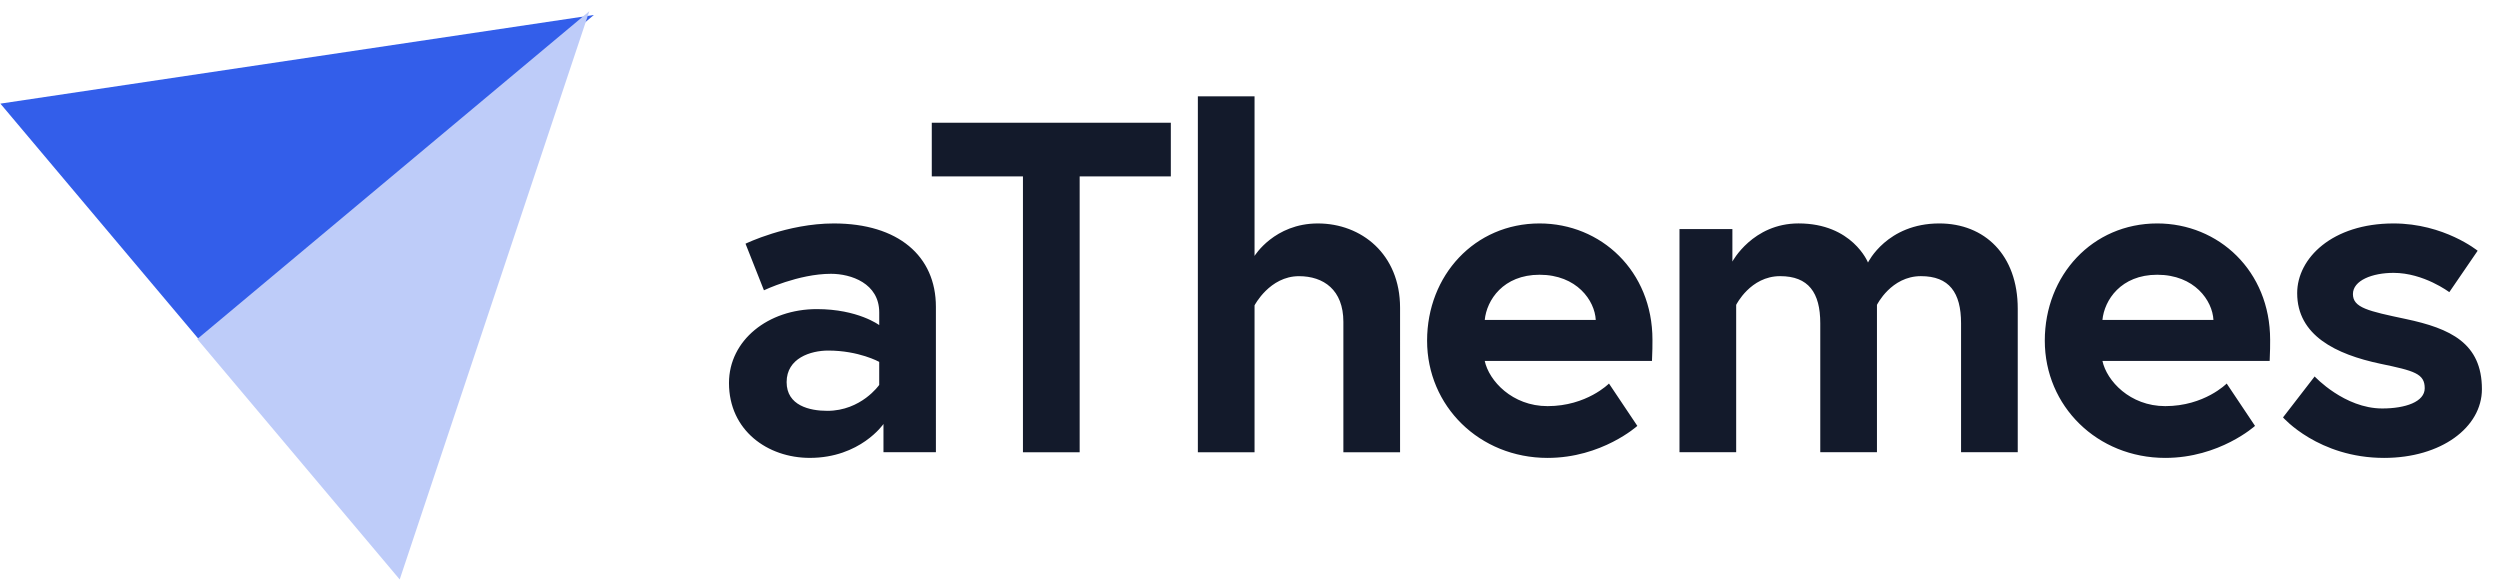
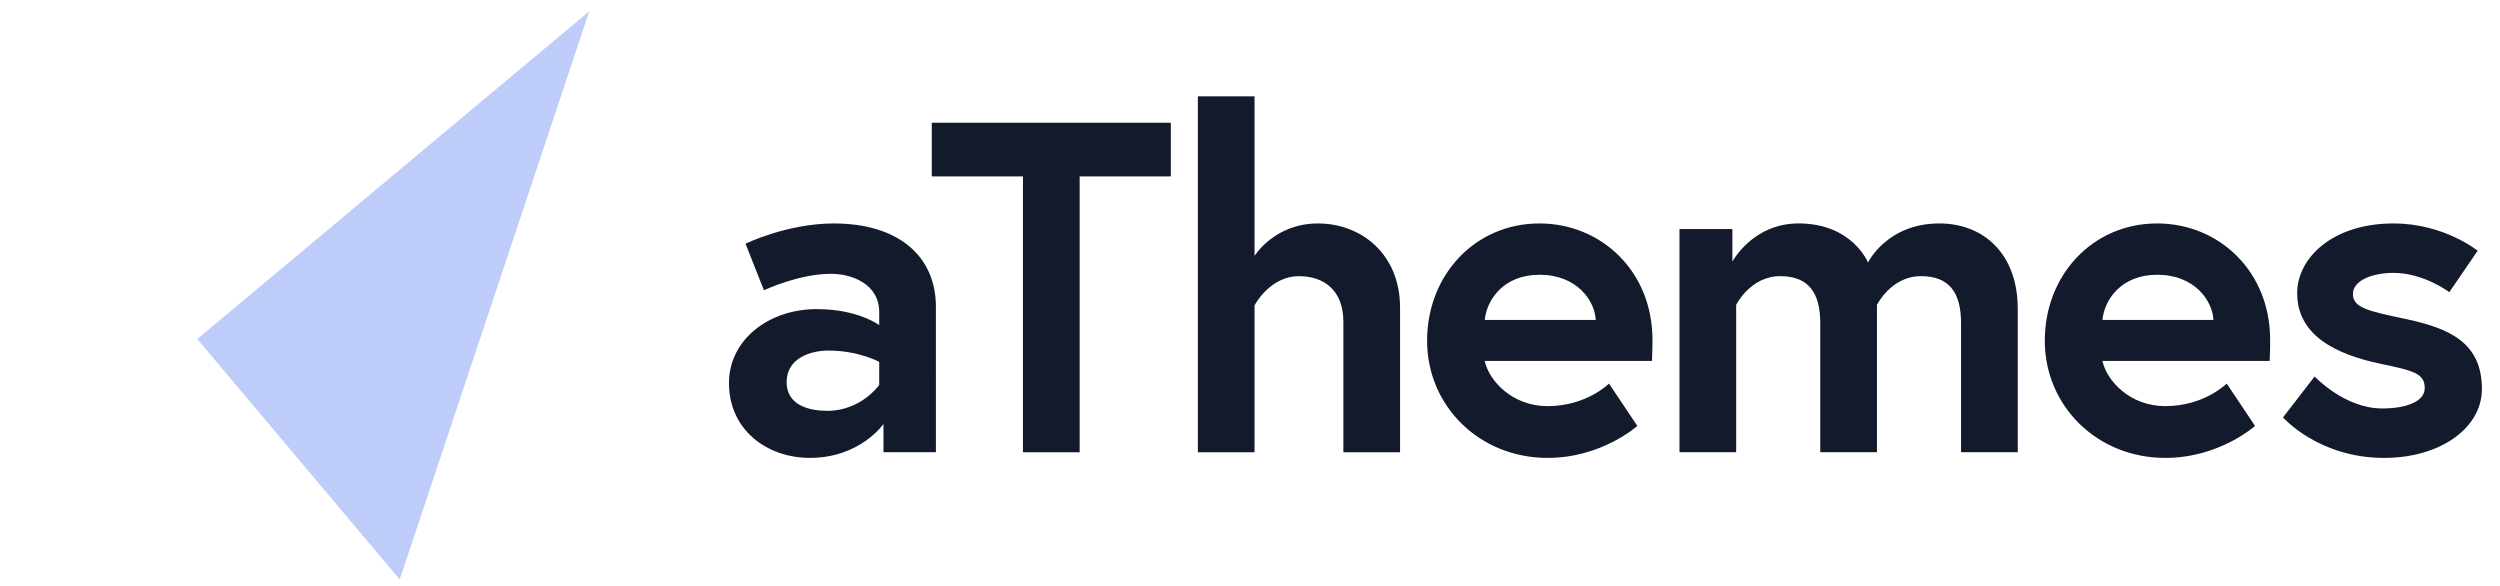
<svg xmlns="http://www.w3.org/2000/svg" fill="none" viewBox="0 0 111 26">
  <g clip-rule="evenodd" fill-rule="evenodd">
-     <path d="m26.368.665-17.362 14.611-8.989-10.675z" fill="#335eea" />
    <path d="m26.166.497-17.408 14.556 8.989 10.675z" fill="#beccf9" />
    <path d="m62.163 13.663c0-2.383-1.72-3.742-3.65-3.742-1.93 0-2.811 1.442-2.811 1.442v-7.086h-2.517v15.803h2.517v-6.522s.671-1.296 1.972-1.296c1.091 0 1.972.606 1.972 2.028v5.79h2.517zm-16.744 6.417v-12.249h-4.048v-2.383h10.614v2.383h-4.048v12.249zm-3.865-6.459c0-2.257-1.678-3.7-4.531-3.7-2.077 0-3.922.899-3.922.899l.818 2.069s1.531-.732 2.979-.732c.881 0 2.14.418 2.14 1.714v.564s-.944-.711-2.769-.711c-2.161 0-3.902 1.38-3.902 3.282 0 2.111 1.72 3.324 3.587 3.324 2.244 0 3.272-1.505 3.272-1.505v1.254h2.328zm-2.517 3.47s-.797 1.15-2.307 1.15c-.776 0-1.804-.23-1.804-1.275 0-1.066 1.07-1.401 1.846-1.401 1.363 0 2.265.502 2.265.502zm29.319-7.17c2.727 0 5.013 2.111 5.013 5.163 0 .188 0 .564-.021.941h-7.426c.189.878 1.217 2.007 2.79 2.007 1.741 0 2.727-1.003 2.727-1.003l1.259 1.881s-1.573 1.421-3.986 1.421c-3.021 0-5.349-2.299-5.349-5.205 0-2.905 2.119-5.205 4.992-5.205zm2.496 4.285h-4.929c.084-.878.818-2.007 2.433-2.007 1.657 0 2.454 1.15 2.496 2.007zm12.087-2.55c.003-.006.843-1.735 3.167-1.735 2.014 0 3.482 1.401 3.482 3.783v6.375h-2.517v-5.728c0-1.359-.524-2.09-1.783-2.09-1.322 0-1.951 1.275-1.951 1.275v6.543h-2.517v-5.728c0-1.359-.524-2.09-1.783-2.09-1.321 0-1.951 1.275-1.951 1.275v6.543h-2.517v-9.908h2.349v1.442s.902-1.693 2.937-1.693c2.388 0 3.082 1.73 3.083 1.735zm17.855 3.428c0-3.052-2.286-5.163-5.013-5.163-2.874 0-4.992 2.299-4.992 5.205 0 2.906 2.328 5.205 5.349 5.205 2.412 0 3.985-1.421 3.985-1.421l-1.258-1.881s-.986 1.003-2.727 1.003c-1.573 0-2.601-1.129-2.79-2.007h7.425c.021-.376.021-.752.021-.941zm-7.446-.878h4.929c-.042-.857-.839-2.007-2.496-2.007-1.615 0-2.349 1.129-2.433 2.007zm9.423 2.508-1.405 1.819s1.573 1.798 4.488 1.798c2.539 0 4.343-1.359 4.343-3.052 0-2.049-1.406-2.696-3.378-3.115-1.678-.355-2.349-.502-2.349-1.108s.86-.941 1.804-.941c1.343 0 2.475.857 2.475.857l1.259-1.839s-1.489-1.212-3.734-1.212c-2.727 0-4.279 1.547-4.279 3.094 0 1.881 1.72 2.717 3.692 3.135 1.51.314 1.971.439 1.971 1.087 0 .606-.86.899-1.887.899-1.679 0-3-1.421-3-1.421z" fill="#131a2b" />
  </g>
</svg>